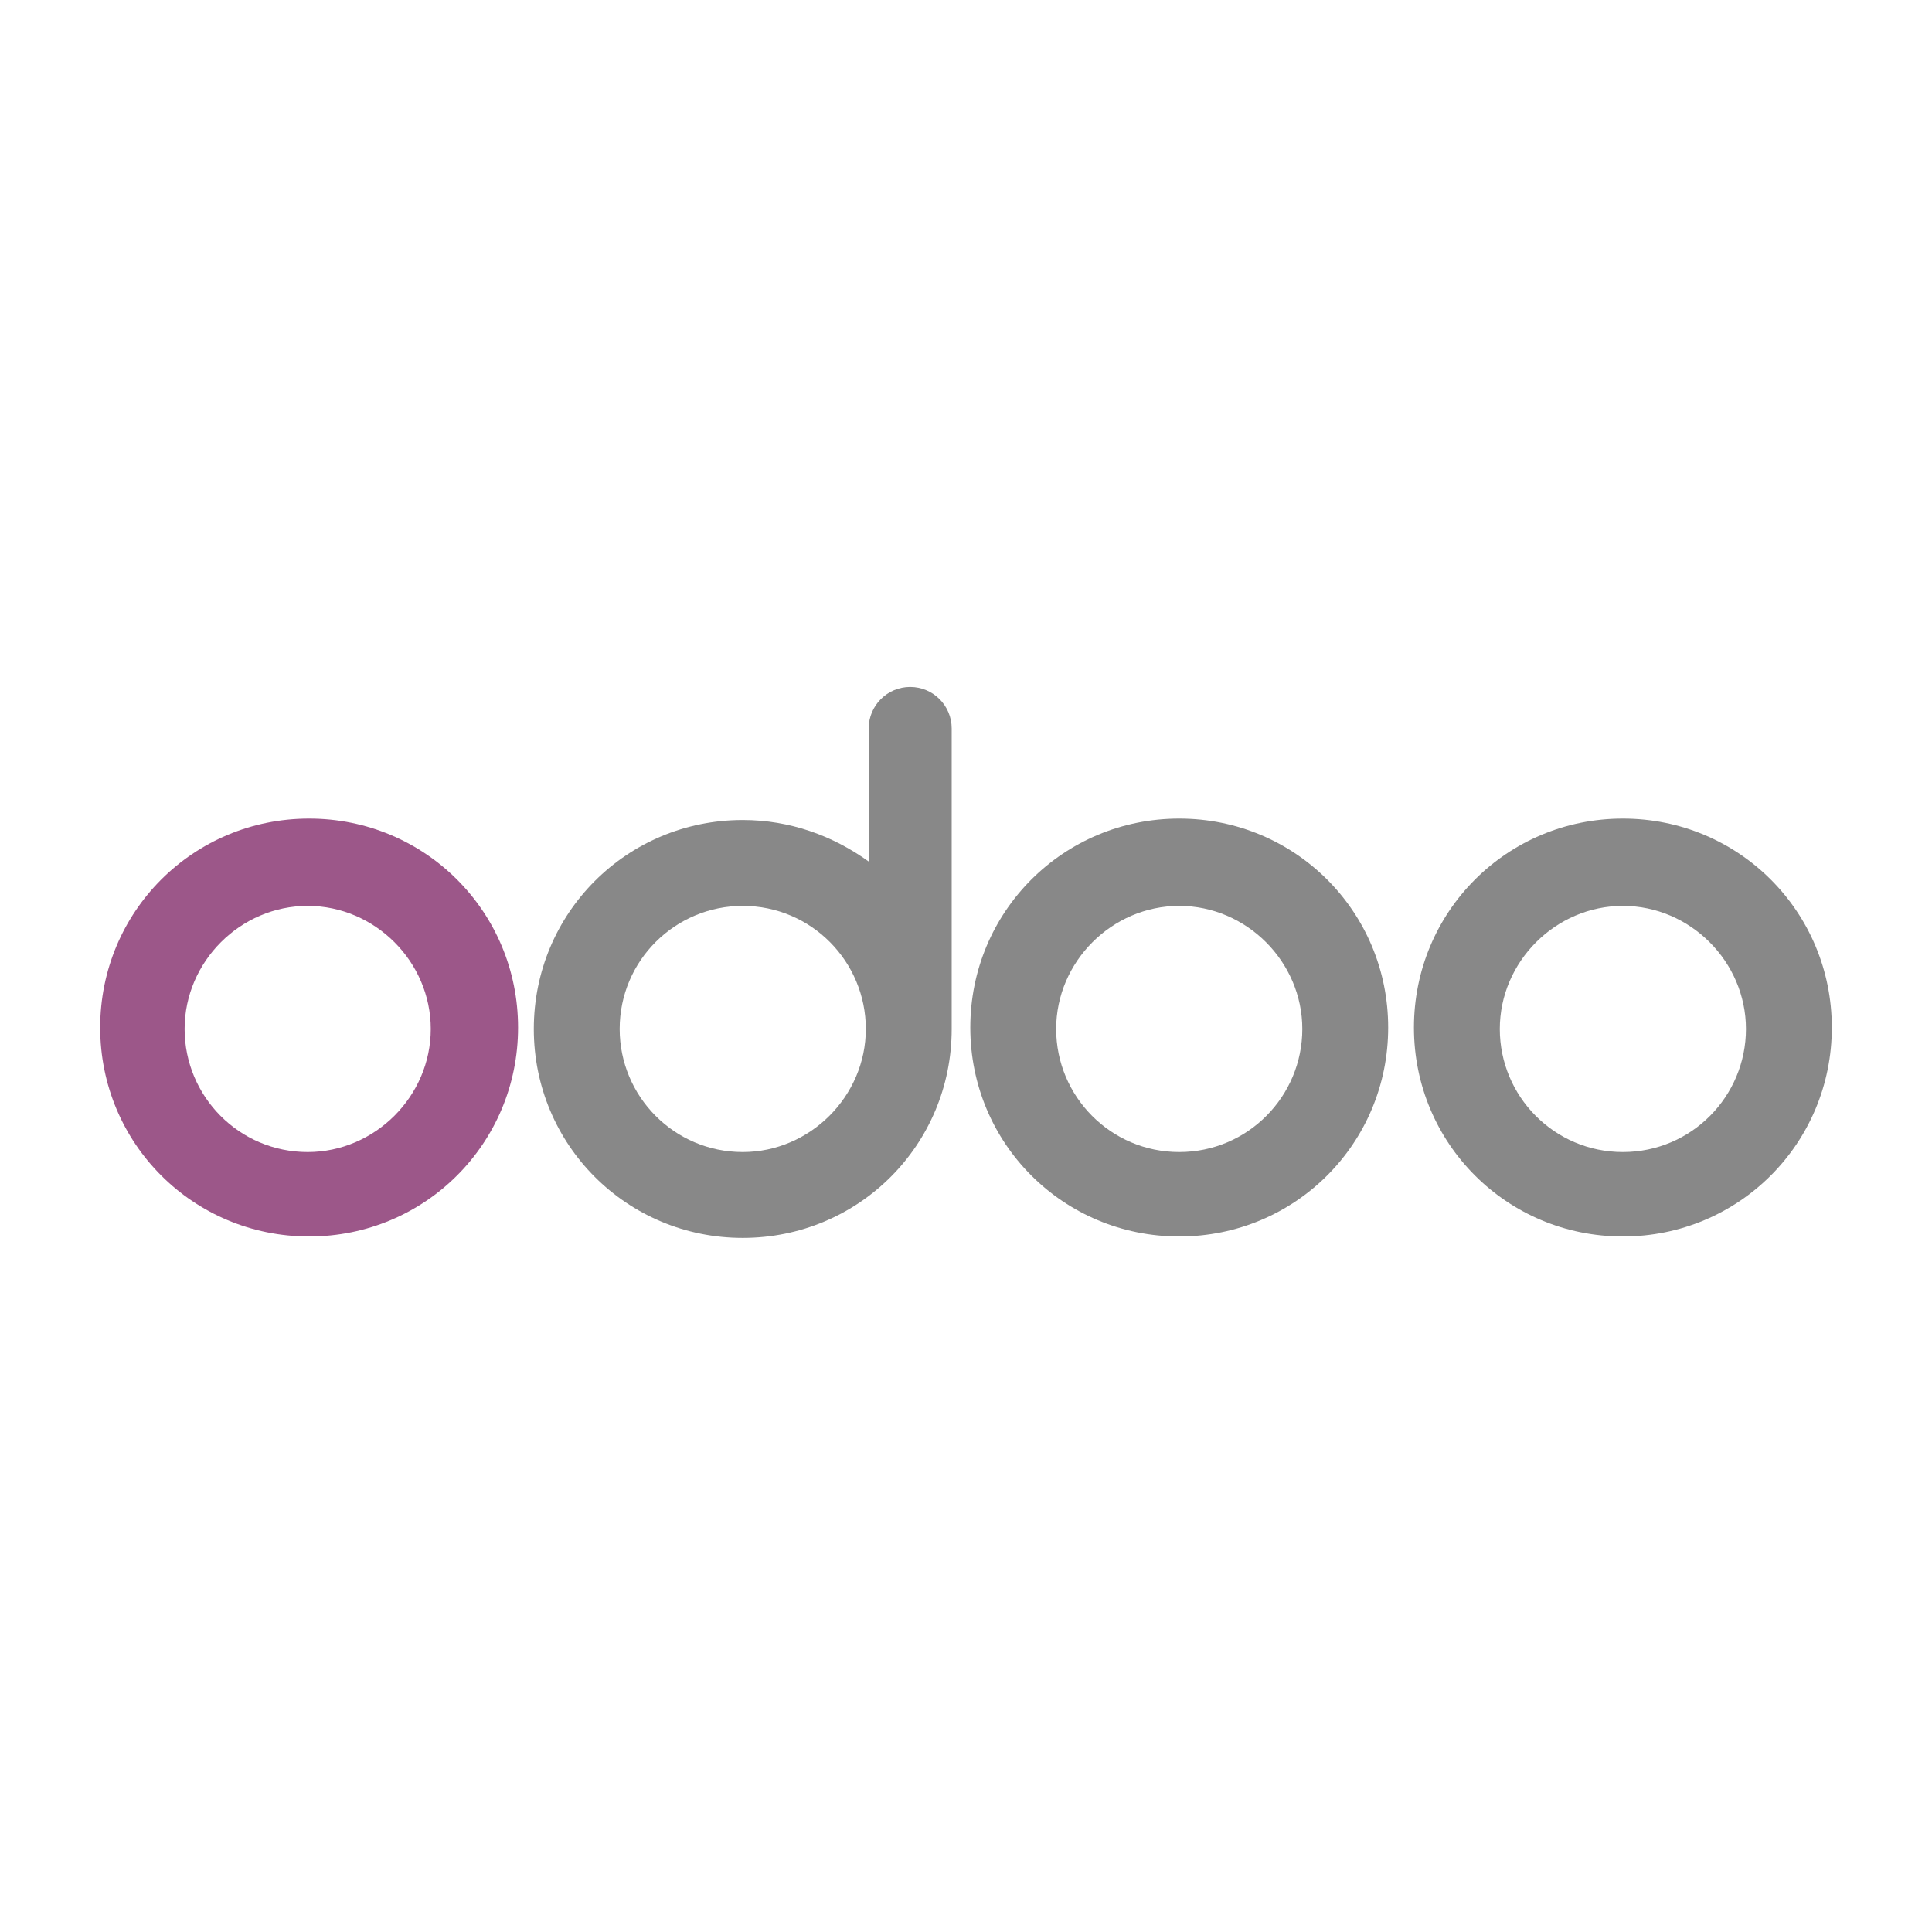
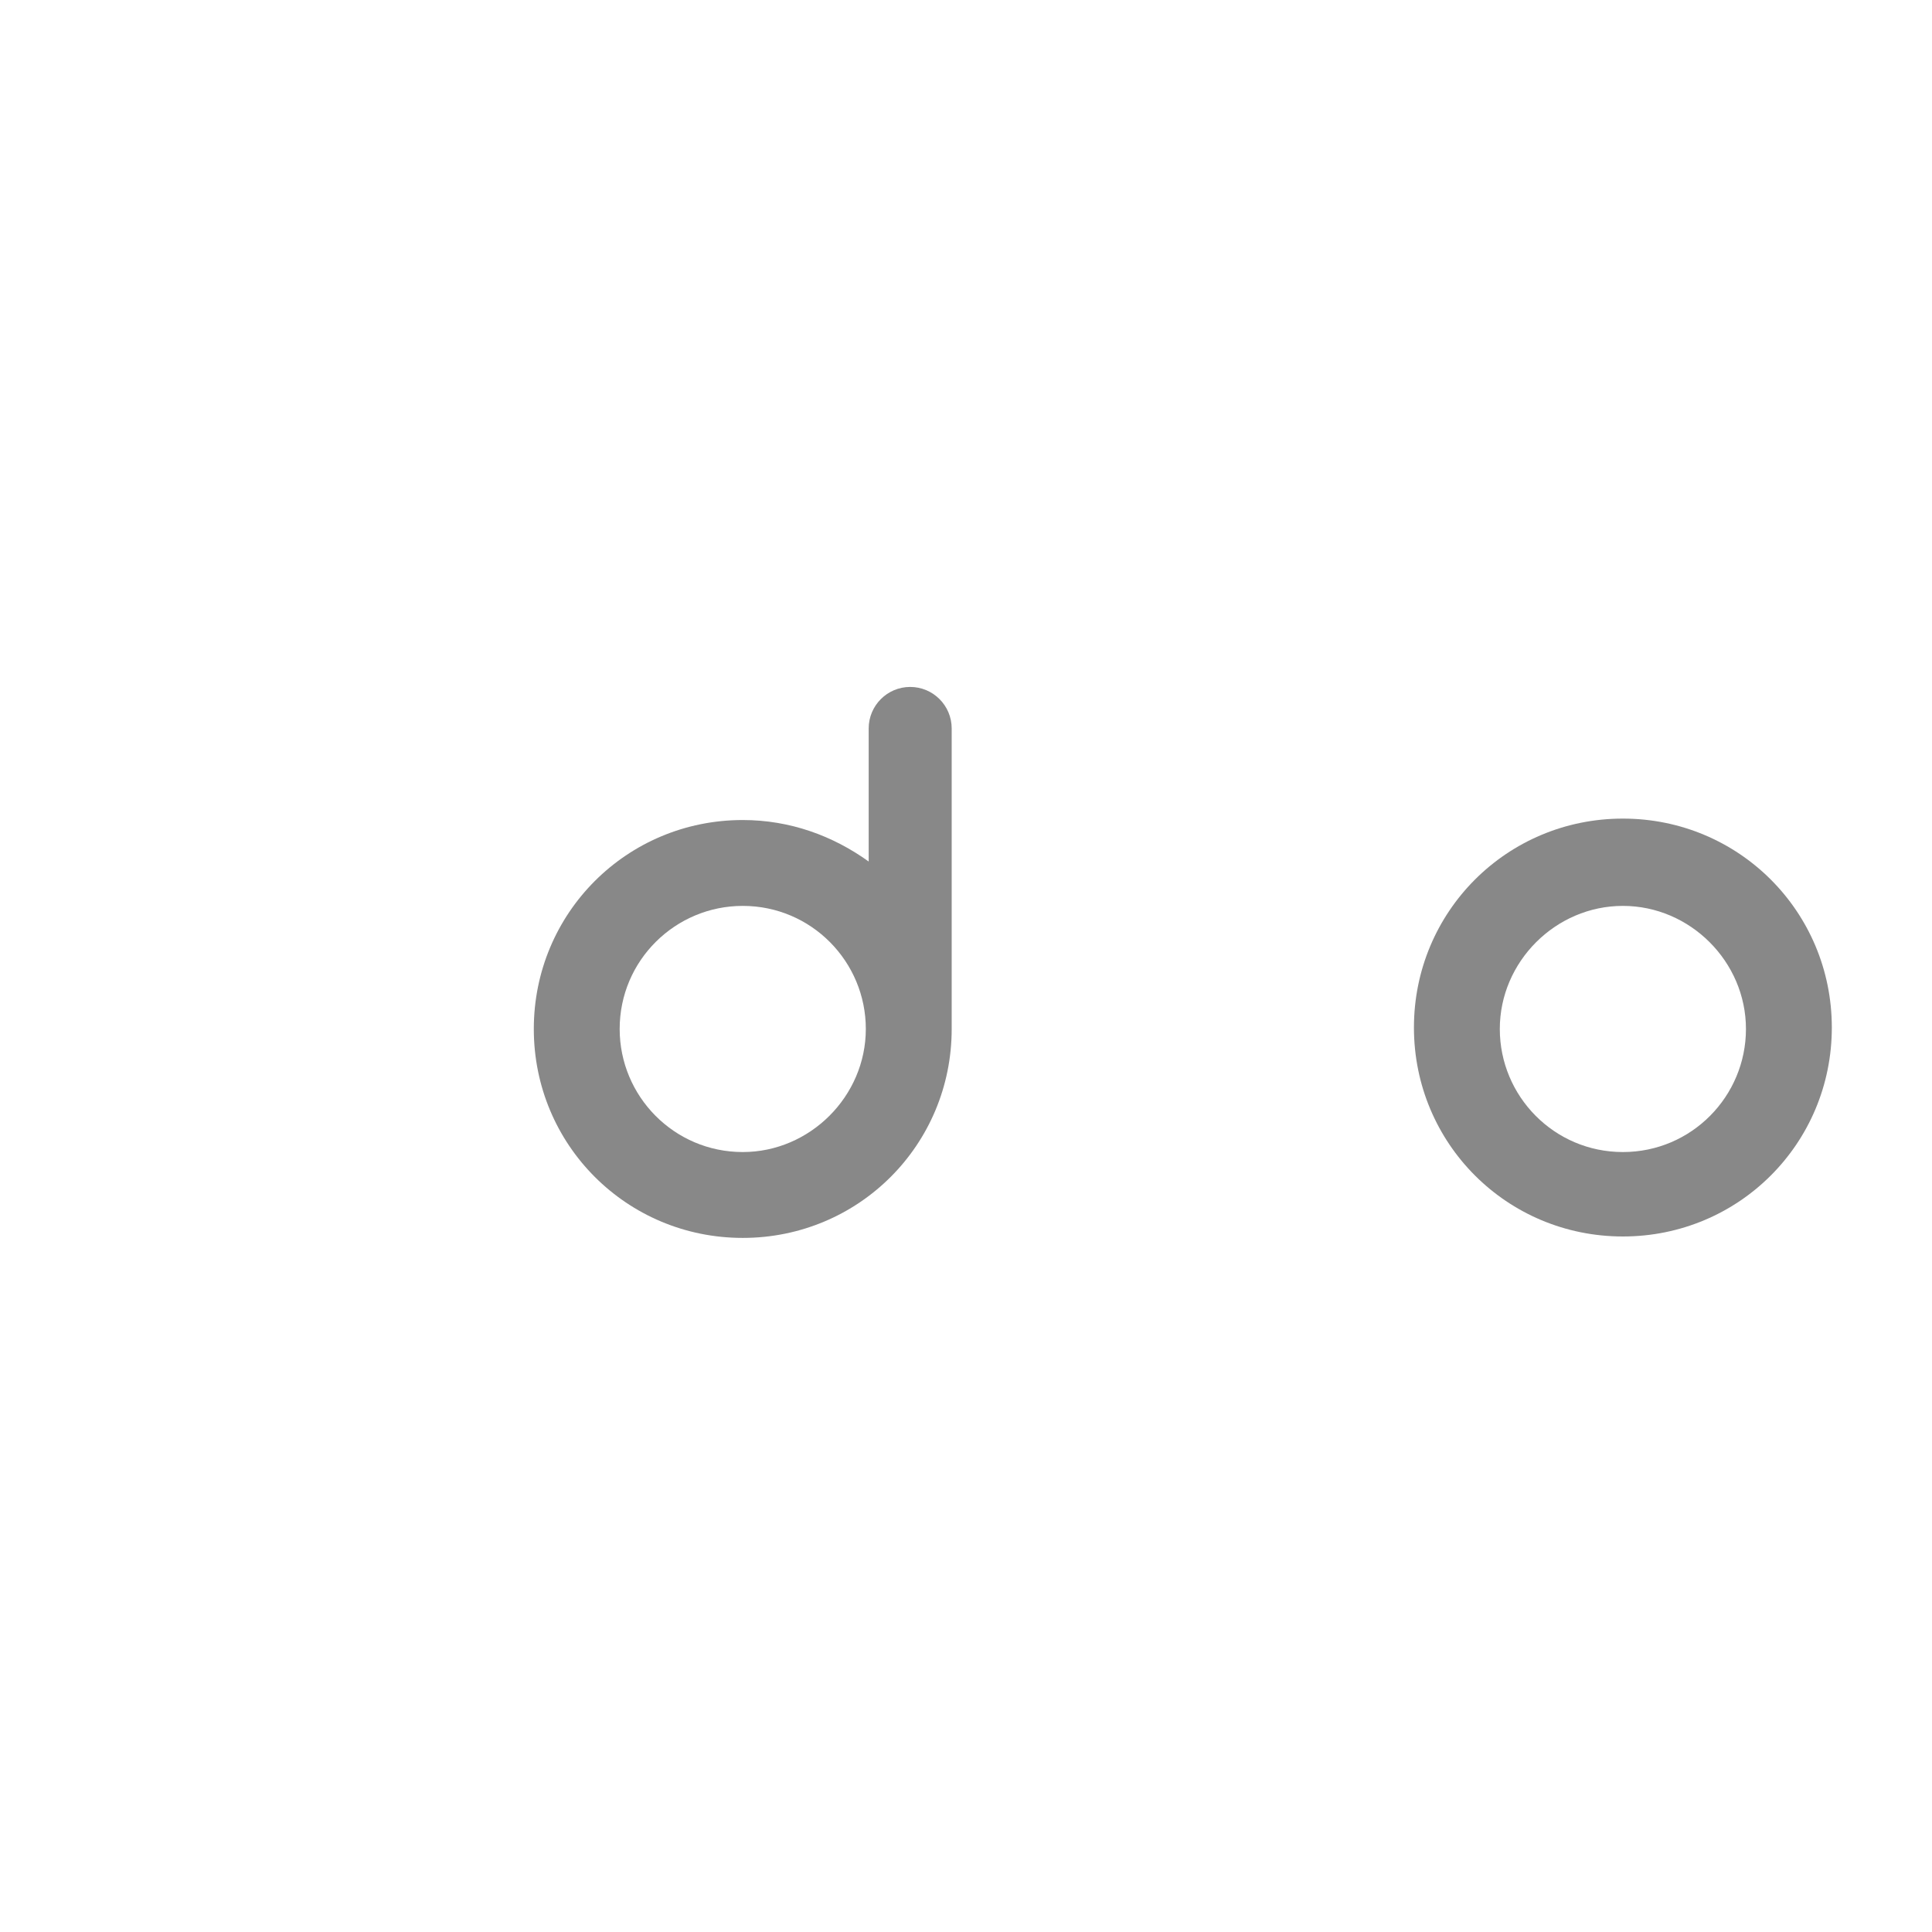
<svg xmlns="http://www.w3.org/2000/svg" width="135" height="135" viewBox="0 0 135 135" fill="none">
  <path d="M113.4 57.2C105.3 57.2 98.8 63.7 98.8 71.8C98.8 79.9 105.3 86.4 113.4 86.4C121.5 86.4 128 79.9 128 71.8C128 63.7 121.5 57.2 113.4 57.2ZM113.4 80.5C108.6 80.5 104.8 76.6 104.8 71.9C104.8 67.2 108.7 63.3 113.4 63.3C118.1 63.3 122 67.2 122 71.9C122 76.6 118.2 80.5 113.4 80.5Z" fill="#888888" />
-   <path d="M82.4 57.2C74.3 57.2 67.8 63.7 67.8 71.8C67.8 79.9 74.3 86.4 82.4 86.4C90.5 86.4 97 79.9 97 71.8C97 63.7 90.5 57.2 82.4 57.2ZM82.4 80.5C77.6 80.5 73.8 76.6 73.8 71.9C73.8 67.2 77.7 63.3 82.4 63.3C87.1 63.3 91 67.2 91 71.9C91 76.6 87.2 80.5 82.4 80.5Z" fill="#888888" />
  <path d="M63.6 48C62 48 60.7 49.3 60.7 50.9V60.2C58.2 58.4 55.2 57.3 51.9 57.3C43.8 57.3 37.3 63.8 37.3 71.9C37.3 80 43.8 86.5 51.9 86.5C60 86.5 66.5 80 66.5 71.9V71.7V71.6V50.9C66.5 49.3 65.2 48 63.6 48ZM51.9 80.5C47.1 80.5 43.3 76.6 43.3 71.9C43.3 67.1 47.2 63.3 51.9 63.3C56.7 63.3 60.5 67.2 60.5 71.9C60.5 76.6 56.6 80.5 51.9 80.5Z" fill="#888888" />
-   <path d="M21.6 57.2C13.5 57.2 7 63.7 7 71.8C7 79.9 13.5 86.4 21.6 86.4C29.7 86.4 36.2 79.9 36.2 71.8C36.2 63.7 29.7 57.2 21.6 57.2ZM21.5 80.5C16.7 80.5 12.9 76.6 12.9 71.9C12.9 67.2 16.8 63.3 21.5 63.3C26.2 63.3 30.1 67.2 30.1 71.9C30.1 76.6 26.2 80.5 21.5 80.5Z" fill="#9C5789" />
</svg>